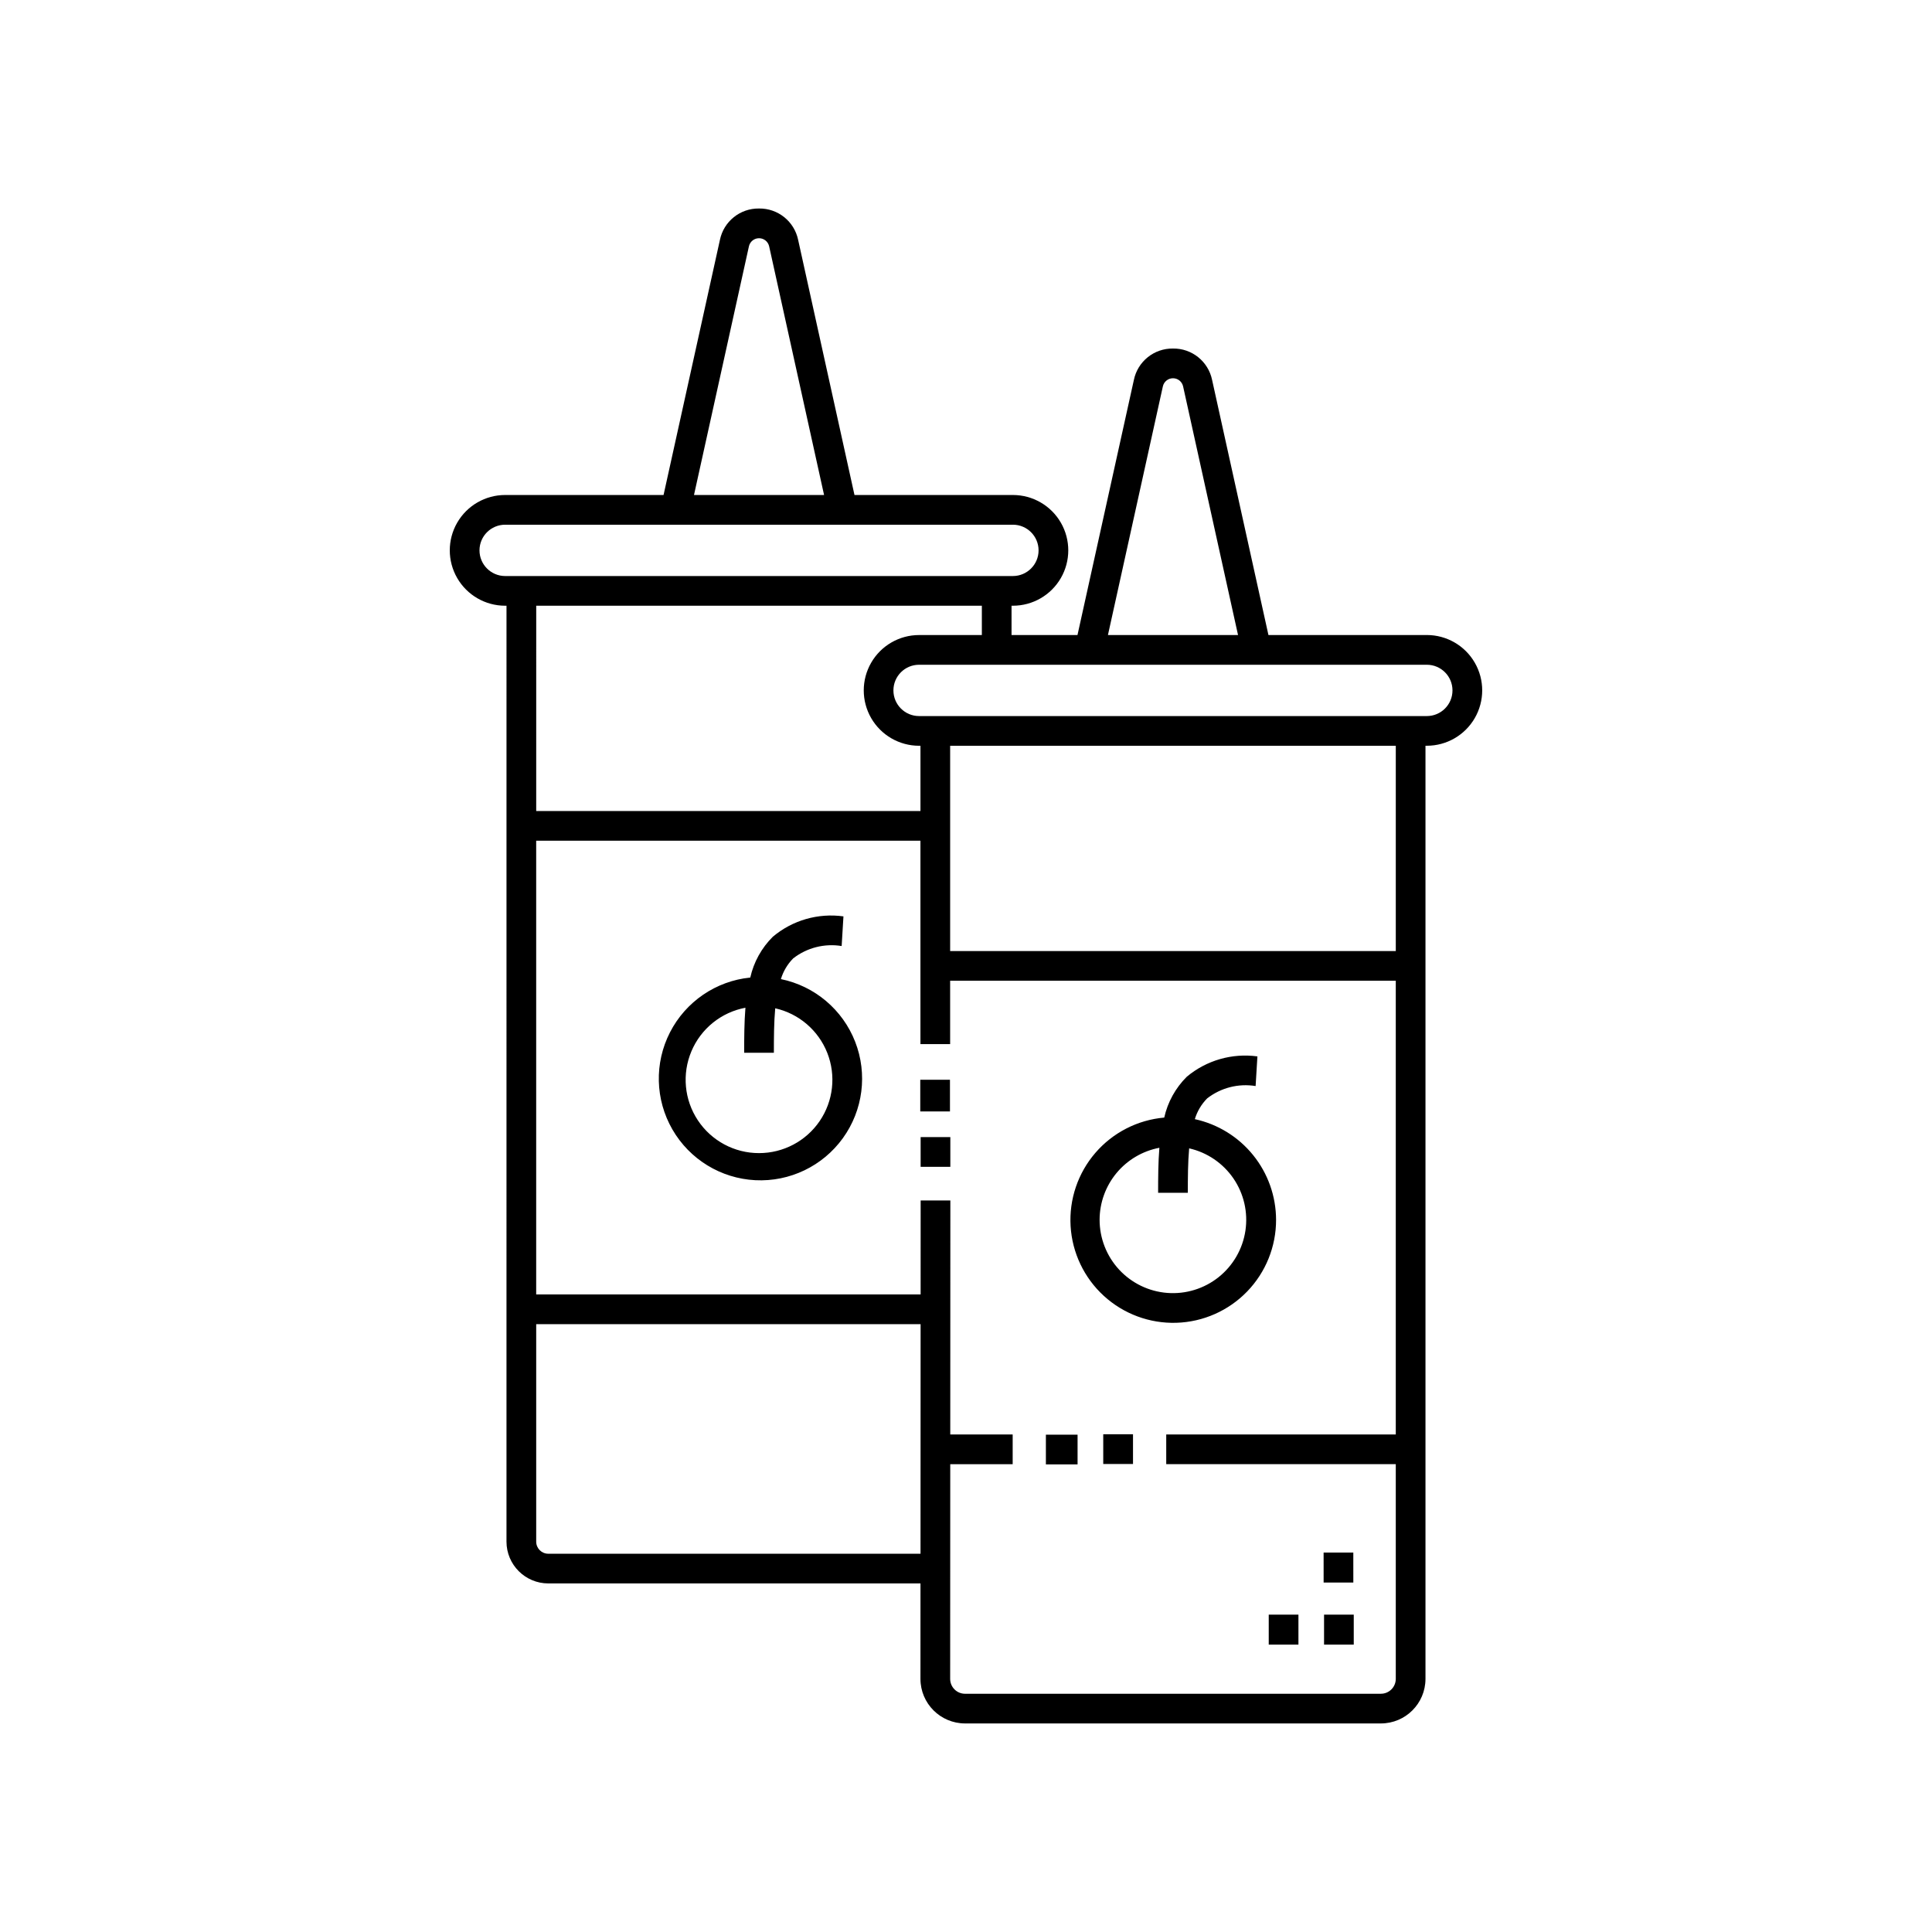
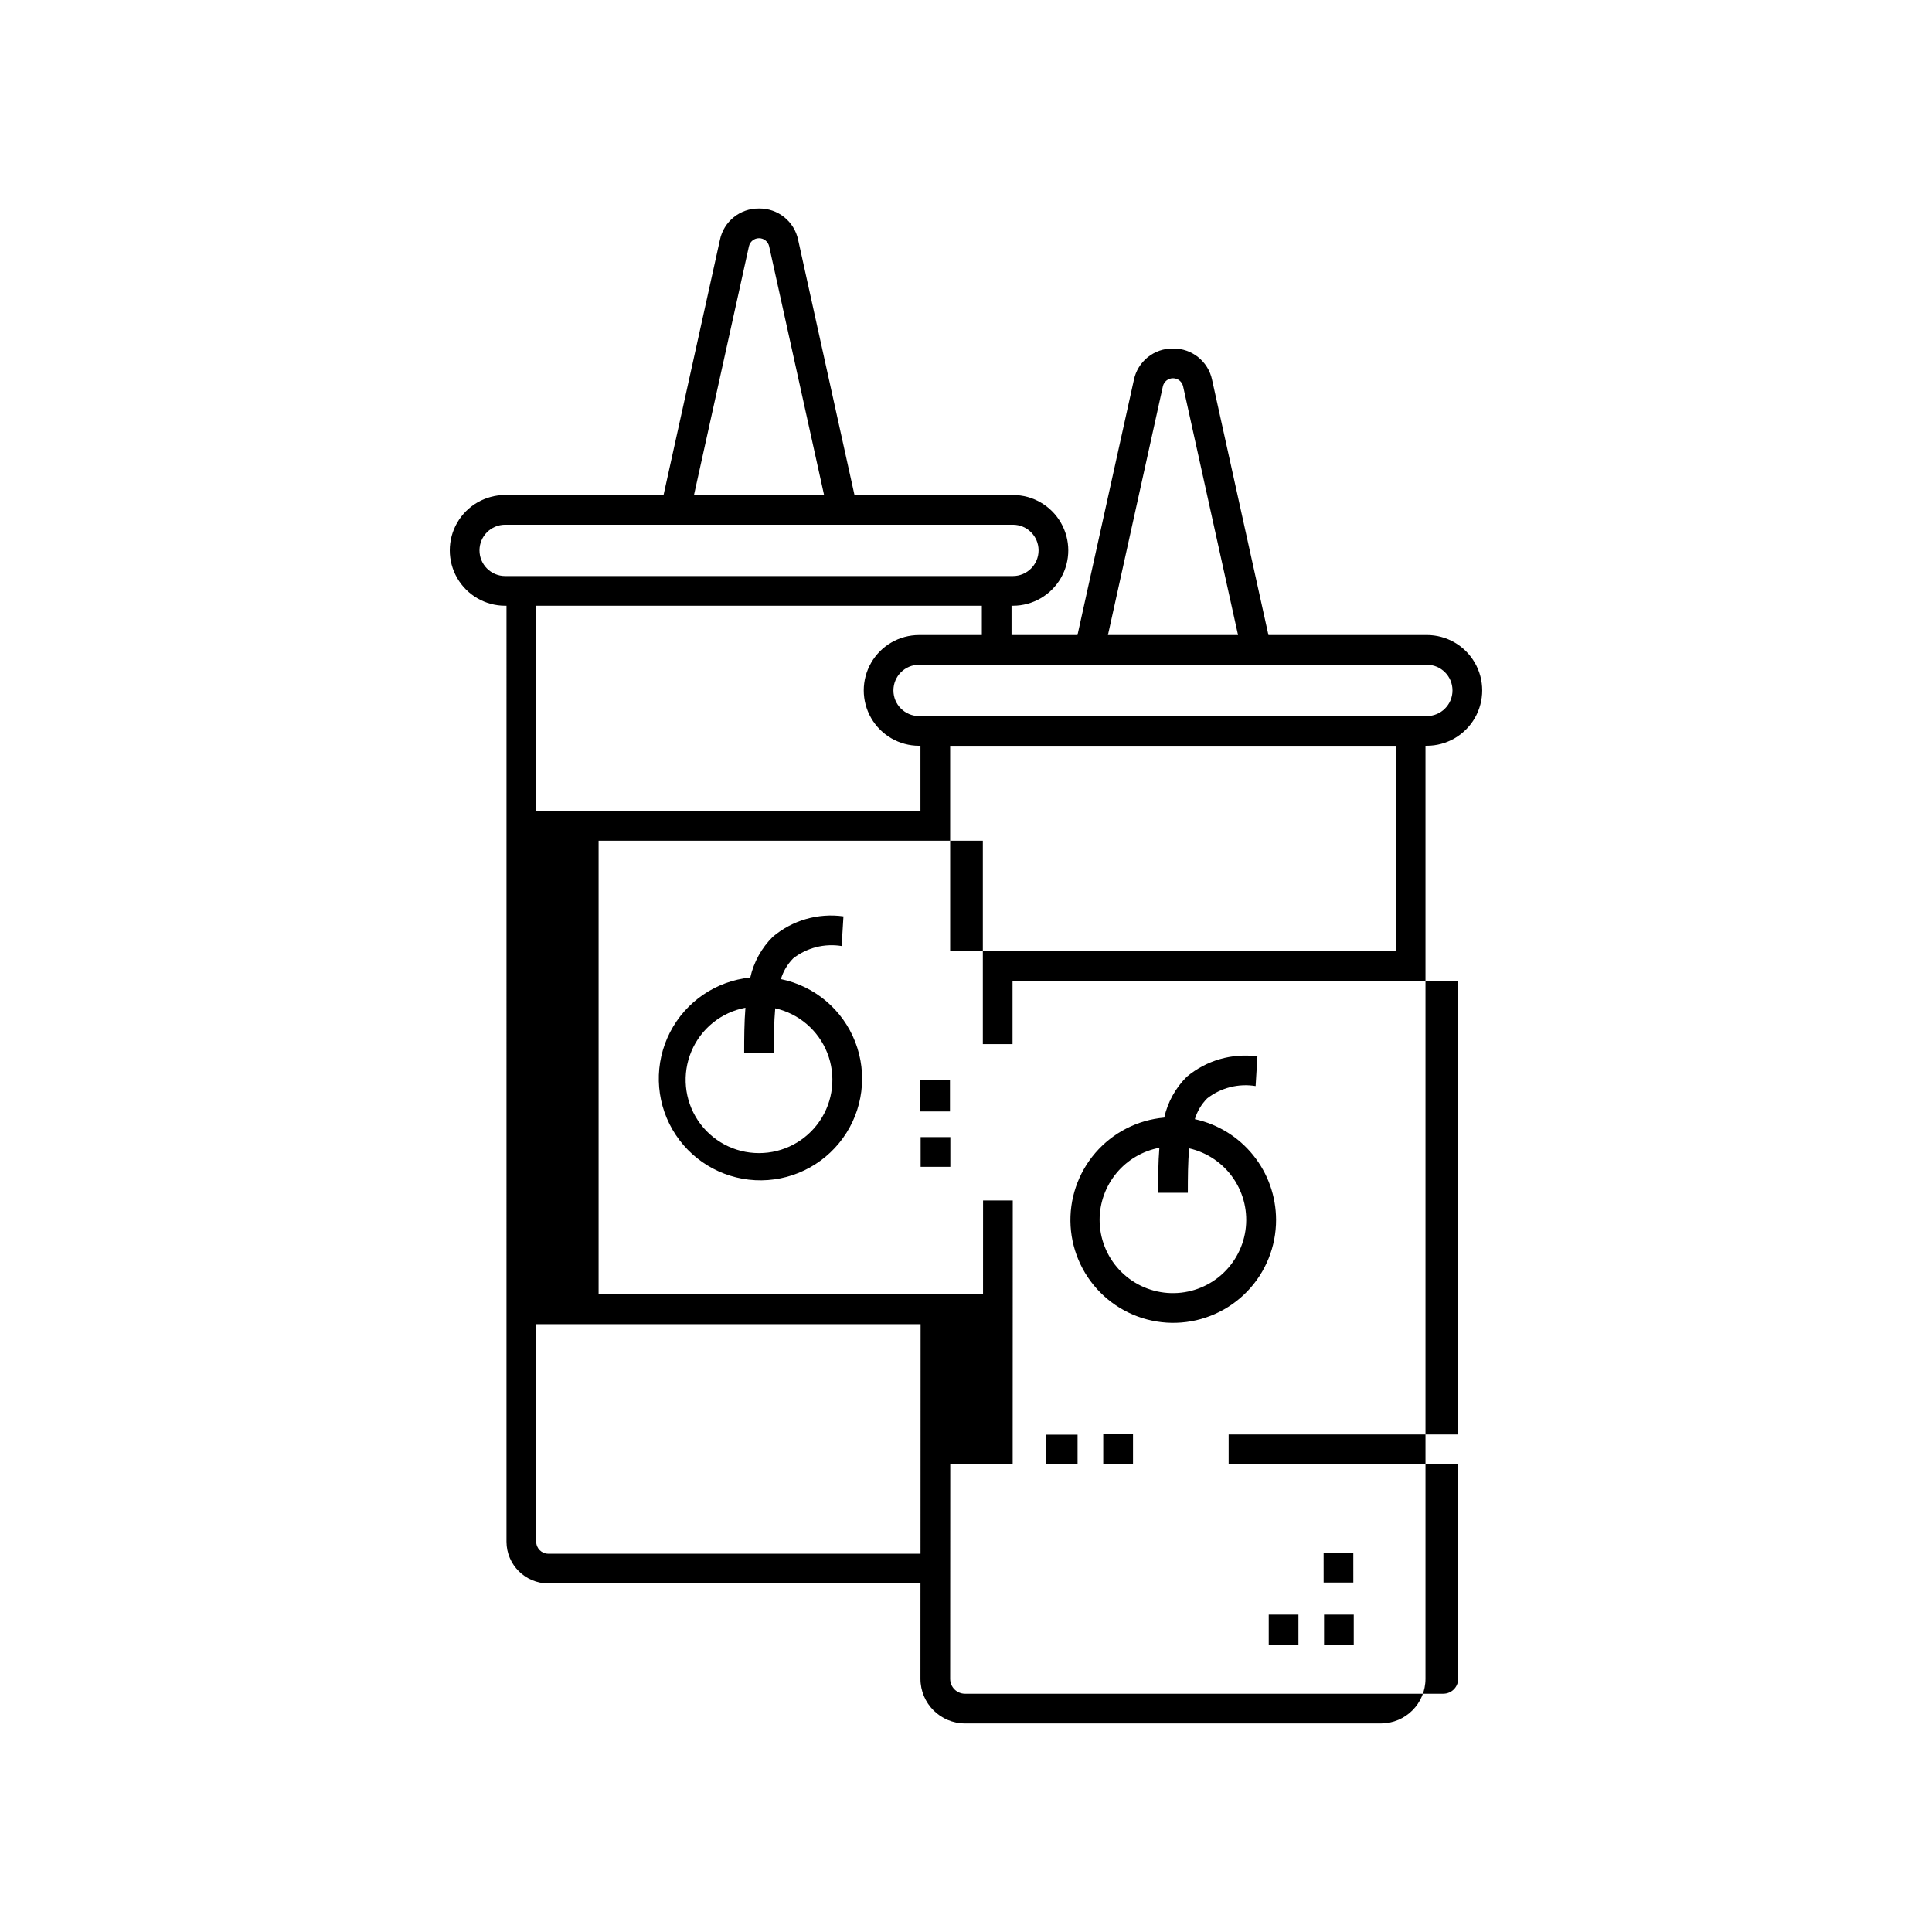
<svg xmlns="http://www.w3.org/2000/svg" fill="#000000" width="800px" height="800px" version="1.1" viewBox="144 144 512 512">
-   <path d="m522.13 312.29h-41.98l-14.93-67.598c-1.008-4.906-5.363-8.402-10.371-8.324h-0.008c-5.004-0.07-9.352 3.43-10.355 8.332l-14.941 67.59h-17.477v-7.766h0.363c5.242 0 10.086-2.797 12.707-7.336 2.621-4.539 2.621-10.133 0-14.672-2.621-4.539-7.465-7.336-12.707-7.336h-41.984l-14.93-67.598c-1.012-4.902-5.363-8.395-10.367-8.324h-0.004c-5.008-0.074-9.359 3.426-10.363 8.332l-14.934 67.59h-41.98c-5.242 0-10.086 2.797-12.707 7.336-2.621 4.539-2.621 10.133 0 14.672 2.621 4.539 7.465 7.336 12.707 7.336h0.359l-0.004 248.03c0.008 6.109 4.957 11.059 11.066 11.07h98.648l-0.008 25.297c0.008 6.519 5.289 11.801 11.809 11.809h110.22c6.519-0.008 11.801-5.289 11.809-11.809v-247.29h0.359c5.242 0 10.086-2.797 12.707-7.336 2.621-4.543 2.621-10.133 0-14.672-2.621-4.539-7.465-7.336-12.707-7.336zm-69.957-65.898c0.277-1.258 1.395-2.152 2.68-2.152 1.289 0 2.402 0.895 2.68 2.152l14.559 65.898h-34.477zm-109.7-37.109c0.277-1.258 1.391-2.152 2.68-2.152 1.289 0 2.402 0.895 2.68 2.152l14.555 65.898h-34.473zm-64.602 87.371c-3.754 0-6.801-3.047-6.801-6.801 0-3.754 3.047-6.801 6.801-6.801h134.56c3.754 0 6.801 3.047 6.801 6.801 0 3.754-3.047 6.801-6.801 6.801zm126.33 7.871v7.766h-16.629c-5.242 0-10.082 2.797-12.703 7.336-2.621 4.539-2.621 10.129 0 14.672 2.621 4.539 7.461 7.336 12.703 7.336h0.359v17.289h-101.83l0.004-54.398zm-114.91 251.23c-1.762-0.004-3.191-1.434-3.191-3.195v-57.641h101.87l-0.023 60.84zm220.67 37.109h-110.22c-2.172-0.004-3.934-1.762-3.938-3.938l0.023-56.902h16.543v-7.871h-16.539l0.023-62.023h-7.871l-0.008 24.914h-101.88v-120.25h101.83v53.906h7.871v-16.801h118.1v120.25h-60.832v7.871h60.832v56.902c-0.008 2.172-1.766 3.934-3.938 3.938zm3.938-196.83h-118.1v-54.395h118.1zm8.234-62.27h-134.57c-3.754 0-6.797-3.043-6.797-6.797 0-3.758 3.043-6.801 6.797-6.801h134.56c3.758 0 6.801 3.043 6.801 6.801 0 3.754-3.043 6.797-6.801 6.797zm-39.961 133.49c-0.012-6.234-2.152-12.277-6.07-17.125-3.914-4.852-9.367-8.215-15.457-9.543 0.621-2.07 1.742-3.957 3.262-5.496 3.637-2.832 8.293-4.019 12.844-3.277l0.477-7.856c-6.719-0.918-13.516 1.039-18.719 5.394-2.984 2.965-5.059 6.719-5.973 10.82-7.066 0.621-13.613 3.973-18.246 9.344-4.633 5.371-6.988 12.336-6.57 19.418 0.422 7.078 3.586 13.715 8.82 18.5 5.238 4.785 12.133 7.34 19.223 7.121 7.09-0.219 13.812-3.195 18.746-8.293 4.93-5.098 7.68-11.918 7.664-19.008zm-46.762 0h-0.004c0.012-4.527 1.598-8.906 4.488-12.391 2.891-3.481 6.906-5.844 11.352-6.688-0.312 3.883-0.332 7.918-0.332 11.922h7.871c0-4 0.02-8.039 0.352-11.773 4.781 1.086 8.977 3.941 11.742 7.988 2.766 4.051 3.894 8.996 3.168 13.844-0.73 4.848-3.266 9.242-7.098 12.301-3.832 3.055-8.68 4.551-13.57 4.184-4.891-0.367-9.457-2.57-12.793-6.164-3.332-3.598-5.184-8.32-5.18-13.223zm-84.465-63.781c0.625-2.07 1.742-3.953 3.258-5.492 3.641-2.828 8.293-4.016 12.844-3.273l0.477-7.856v-0.004c-6.723-0.934-13.527 1.027-18.715 5.398-2.984 2.957-5.059 6.711-5.977 10.812-9.094 0.914-17.102 6.379-21.273 14.512-4.172 8.133-3.934 17.824 0.633 25.746 4.566 7.918 12.832 12.98 21.961 13.449 9.129 0.465 17.871-3.731 23.219-11.141 5.352-7.41 6.574-17.031 3.258-25.547-3.32-8.516-10.73-14.77-19.684-16.605zm-5.797 46.113c-6.516 0.008-12.602-3.254-16.203-8.684-3.606-5.43-4.246-12.301-1.711-18.305 2.531-6.004 7.906-10.336 14.312-11.539-0.312 3.883-0.332 7.922-0.332 11.93h7.871c0-4.004 0.02-8.047 0.355-11.781h-0.004c6.277 1.414 11.445 5.844 13.805 11.828 2.356 5.984 1.602 12.75-2.019 18.062-3.625 5.316-9.641 8.496-16.074 8.488zm135.08 122.31h7.871v7.941h-7.871zm22.418-8.512h-7.871l-0.004-7.945h7.871zm-7.758 8.512h7.871v7.941h-7.871zm-73.715-47.688h8.395v7.871l-8.395 0.004zm15.199-0.109h7.887v7.871h-7.887zm-40.621-85.559h-7.871v-8.395h7.871zm-7.773 6.797h7.871v7.887h-7.871z" />
+   <path d="m522.13 312.29h-41.98l-14.93-67.598c-1.008-4.906-5.363-8.402-10.371-8.324h-0.008c-5.004-0.07-9.352 3.43-10.355 8.332l-14.941 67.59h-17.477v-7.766h0.363c5.242 0 10.086-2.797 12.707-7.336 2.621-4.539 2.621-10.133 0-14.672-2.621-4.539-7.465-7.336-12.707-7.336h-41.984l-14.93-67.598c-1.012-4.902-5.363-8.395-10.367-8.324h-0.004c-5.008-0.074-9.359 3.426-10.363 8.332l-14.934 67.59h-41.98c-5.242 0-10.086 2.797-12.707 7.336-2.621 4.539-2.621 10.133 0 14.672 2.621 4.539 7.465 7.336 12.707 7.336h0.359l-0.004 248.03c0.008 6.109 4.957 11.059 11.066 11.07h98.648l-0.008 25.297c0.008 6.519 5.289 11.801 11.809 11.809h110.22c6.519-0.008 11.801-5.289 11.809-11.809v-247.29h0.359c5.242 0 10.086-2.797 12.707-7.336 2.621-4.543 2.621-10.133 0-14.672-2.621-4.539-7.465-7.336-12.707-7.336zm-69.957-65.898c0.277-1.258 1.395-2.152 2.68-2.152 1.289 0 2.402 0.895 2.68 2.152l14.559 65.898h-34.477zm-109.7-37.109c0.277-1.258 1.391-2.152 2.68-2.152 1.289 0 2.402 0.895 2.68 2.152l14.555 65.898h-34.473zm-64.602 87.371c-3.754 0-6.801-3.047-6.801-6.801 0-3.754 3.047-6.801 6.801-6.801h134.56c3.754 0 6.801 3.047 6.801 6.801 0 3.754-3.047 6.801-6.801 6.801zm126.33 7.871v7.766h-16.629c-5.242 0-10.082 2.797-12.703 7.336-2.621 4.539-2.621 10.129 0 14.672 2.621 4.539 7.461 7.336 12.703 7.336h0.359v17.289h-101.83l0.004-54.398zm-114.91 251.23c-1.762-0.004-3.191-1.434-3.191-3.195v-57.641h101.87l-0.023 60.84zm220.67 37.109h-110.22c-2.172-0.004-3.934-1.762-3.938-3.938l0.023-56.902h16.543v-7.871l0.023-62.023h-7.871l-0.008 24.914h-101.88v-120.25h101.83v53.906h7.871v-16.801h118.1v120.25h-60.832v7.871h60.832v56.902c-0.008 2.172-1.766 3.934-3.938 3.938zm3.938-196.83h-118.1v-54.395h118.1zm8.234-62.27h-134.57c-3.754 0-6.797-3.043-6.797-6.797 0-3.758 3.043-6.801 6.797-6.801h134.56c3.758 0 6.801 3.043 6.801 6.801 0 3.754-3.043 6.797-6.801 6.797zm-39.961 133.49c-0.012-6.234-2.152-12.277-6.07-17.125-3.914-4.852-9.367-8.215-15.457-9.543 0.621-2.07 1.742-3.957 3.262-5.496 3.637-2.832 8.293-4.019 12.844-3.277l0.477-7.856c-6.719-0.918-13.516 1.039-18.719 5.394-2.984 2.965-5.059 6.719-5.973 10.82-7.066 0.621-13.613 3.973-18.246 9.344-4.633 5.371-6.988 12.336-6.57 19.418 0.422 7.078 3.586 13.715 8.82 18.5 5.238 4.785 12.133 7.34 19.223 7.121 7.09-0.219 13.812-3.195 18.746-8.293 4.93-5.098 7.68-11.918 7.664-19.008zm-46.762 0h-0.004c0.012-4.527 1.598-8.906 4.488-12.391 2.891-3.481 6.906-5.844 11.352-6.688-0.312 3.883-0.332 7.918-0.332 11.922h7.871c0-4 0.02-8.039 0.352-11.773 4.781 1.086 8.977 3.941 11.742 7.988 2.766 4.051 3.894 8.996 3.168 13.844-0.73 4.848-3.266 9.242-7.098 12.301-3.832 3.055-8.68 4.551-13.57 4.184-4.891-0.367-9.457-2.57-12.793-6.164-3.332-3.598-5.184-8.32-5.18-13.223zm-84.465-63.781c0.625-2.07 1.742-3.953 3.258-5.492 3.641-2.828 8.293-4.016 12.844-3.273l0.477-7.856v-0.004c-6.723-0.934-13.527 1.027-18.715 5.398-2.984 2.957-5.059 6.711-5.977 10.812-9.094 0.914-17.102 6.379-21.273 14.512-4.172 8.133-3.934 17.824 0.633 25.746 4.566 7.918 12.832 12.98 21.961 13.449 9.129 0.465 17.871-3.731 23.219-11.141 5.352-7.41 6.574-17.031 3.258-25.547-3.32-8.516-10.73-14.77-19.684-16.605zm-5.797 46.113c-6.516 0.008-12.602-3.254-16.203-8.684-3.606-5.43-4.246-12.301-1.711-18.305 2.531-6.004 7.906-10.336 14.312-11.539-0.312 3.883-0.332 7.922-0.332 11.93h7.871c0-4.004 0.02-8.047 0.355-11.781h-0.004c6.277 1.414 11.445 5.844 13.805 11.828 2.356 5.984 1.602 12.75-2.019 18.062-3.625 5.316-9.641 8.496-16.074 8.488zm135.08 122.31h7.871v7.941h-7.871zm22.418-8.512h-7.871l-0.004-7.945h7.871zm-7.758 8.512h7.871v7.941h-7.871zm-73.715-47.688h8.395v7.871l-8.395 0.004zm15.199-0.109h7.887v7.871h-7.887zm-40.621-85.559h-7.871v-8.395h7.871zm-7.773 6.797h7.871v7.887h-7.871z" />
</svg>